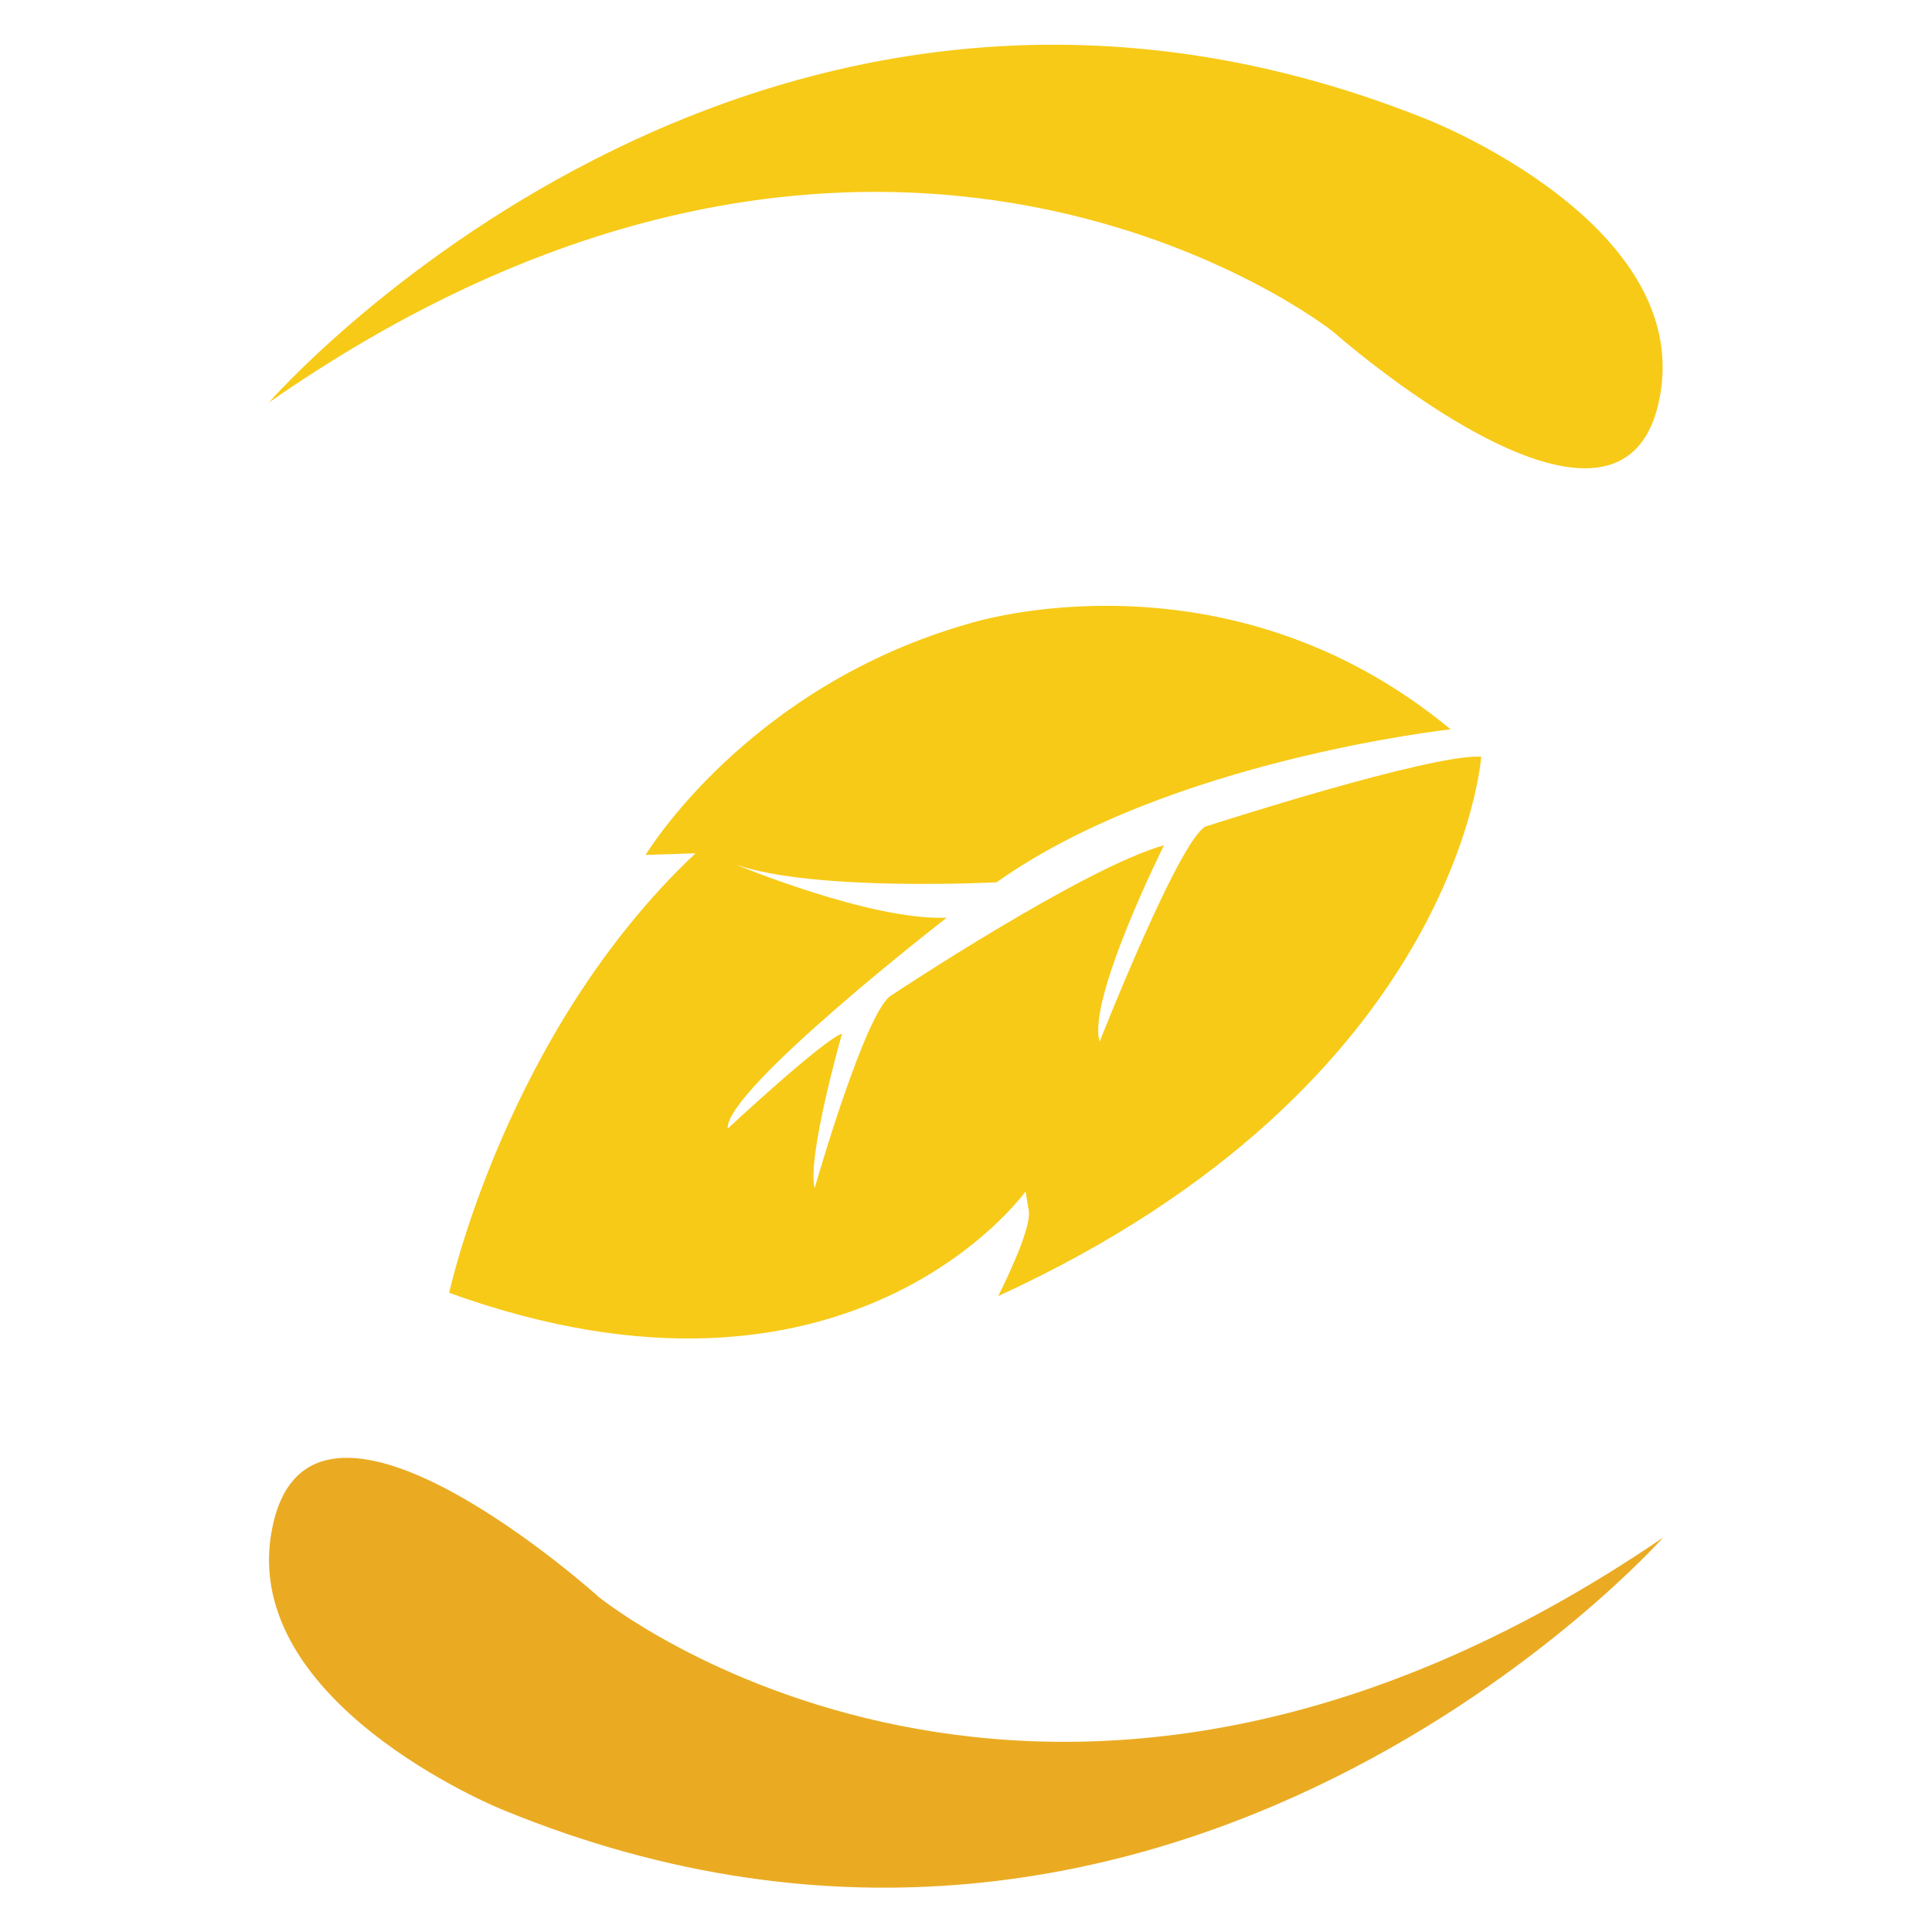
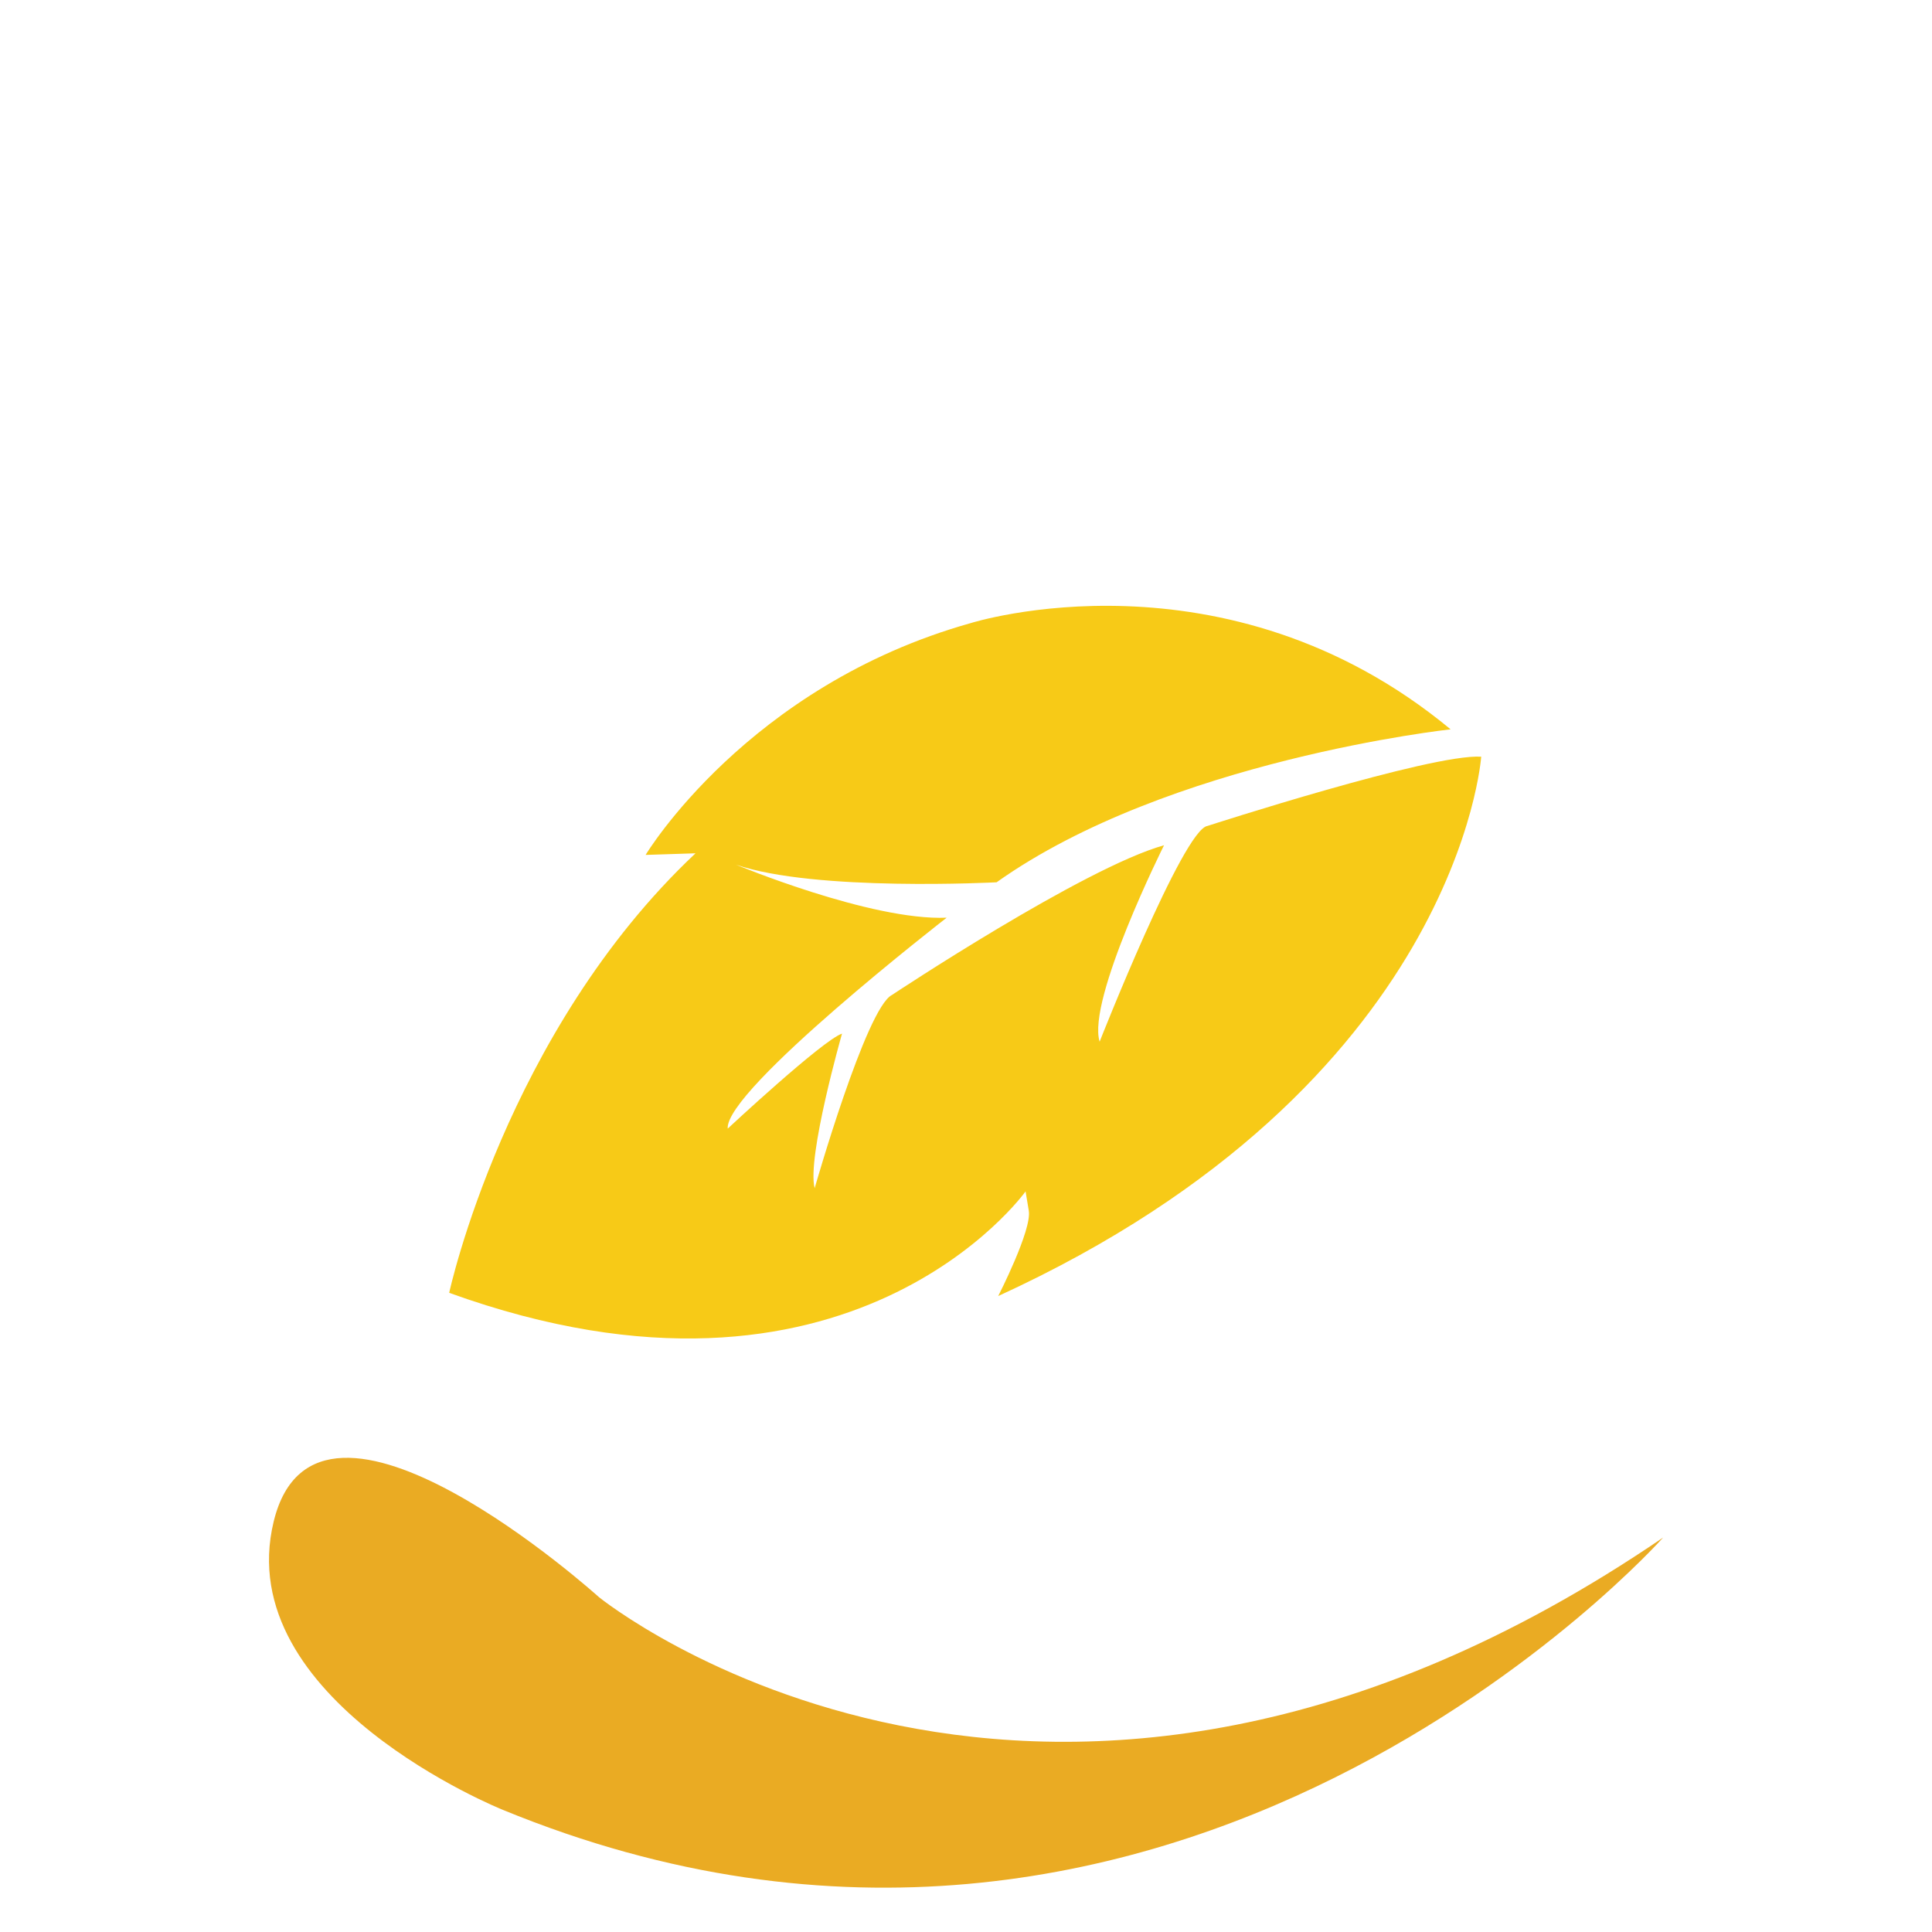
<svg xmlns="http://www.w3.org/2000/svg" version="1.1" id="Layer_1" x="0px" y="0px" viewBox="0 0 120 120" style="enable-background:new 0 0 120 120;" xml:space="preserve">
  <style type="text/css">
	.st0{fill:#F7CA17;}
	.st1{fill:#EAAB23;}
</style>
  <path class="st0" d="M27.9,80.3c0,0,3.5-16.2,15.3-27.3l-3.1,0.1c0,0,6.3-10.5,20.2-14.4c0,0,15.8-5,29.8,6.6c0,0-17.5,1.9-28.2,9.5  c0,0-11.3,0.6-16.2-1.1c0,0,8.4,3.5,13.1,3.3c0,0-13.8,10.7-13.6,13.1c0,0,5.9-5.5,7.1-5.9c0,0-2.2,7.7-1.7,9.6c0,0,3.2-11.2,4.8-12  c0,0,11.9-7.9,16.9-9.3c0,0-4.8,9.6-4,12.2c0,0,5.2-13.2,6.7-13.4c0,0,13.9-4.5,17-4.3c0,0-1.4,20.4-30,33.5c0,0,2.1-4.1,1.9-5.3  S63.7,74,63.7,74S52.8,89.3,27.9,80.3z" />
  <path class="st1" d="M103.3,95.5c0,0-30.3,34.1-72.1,16.9c0,0-16.9-6.8-14.2-17.9s20.2,4.7,20.2,4.7S64.9,121.7,103.3,95.5z" />
-   <path class="st0" d="M16.7,25c0,0,30-34.4,71.9-17.6c0,0,17,6.6,14.4,17.7s-20.2-4.5-20.2-4.5S54.9-1.6,16.7,25z" />
</svg>